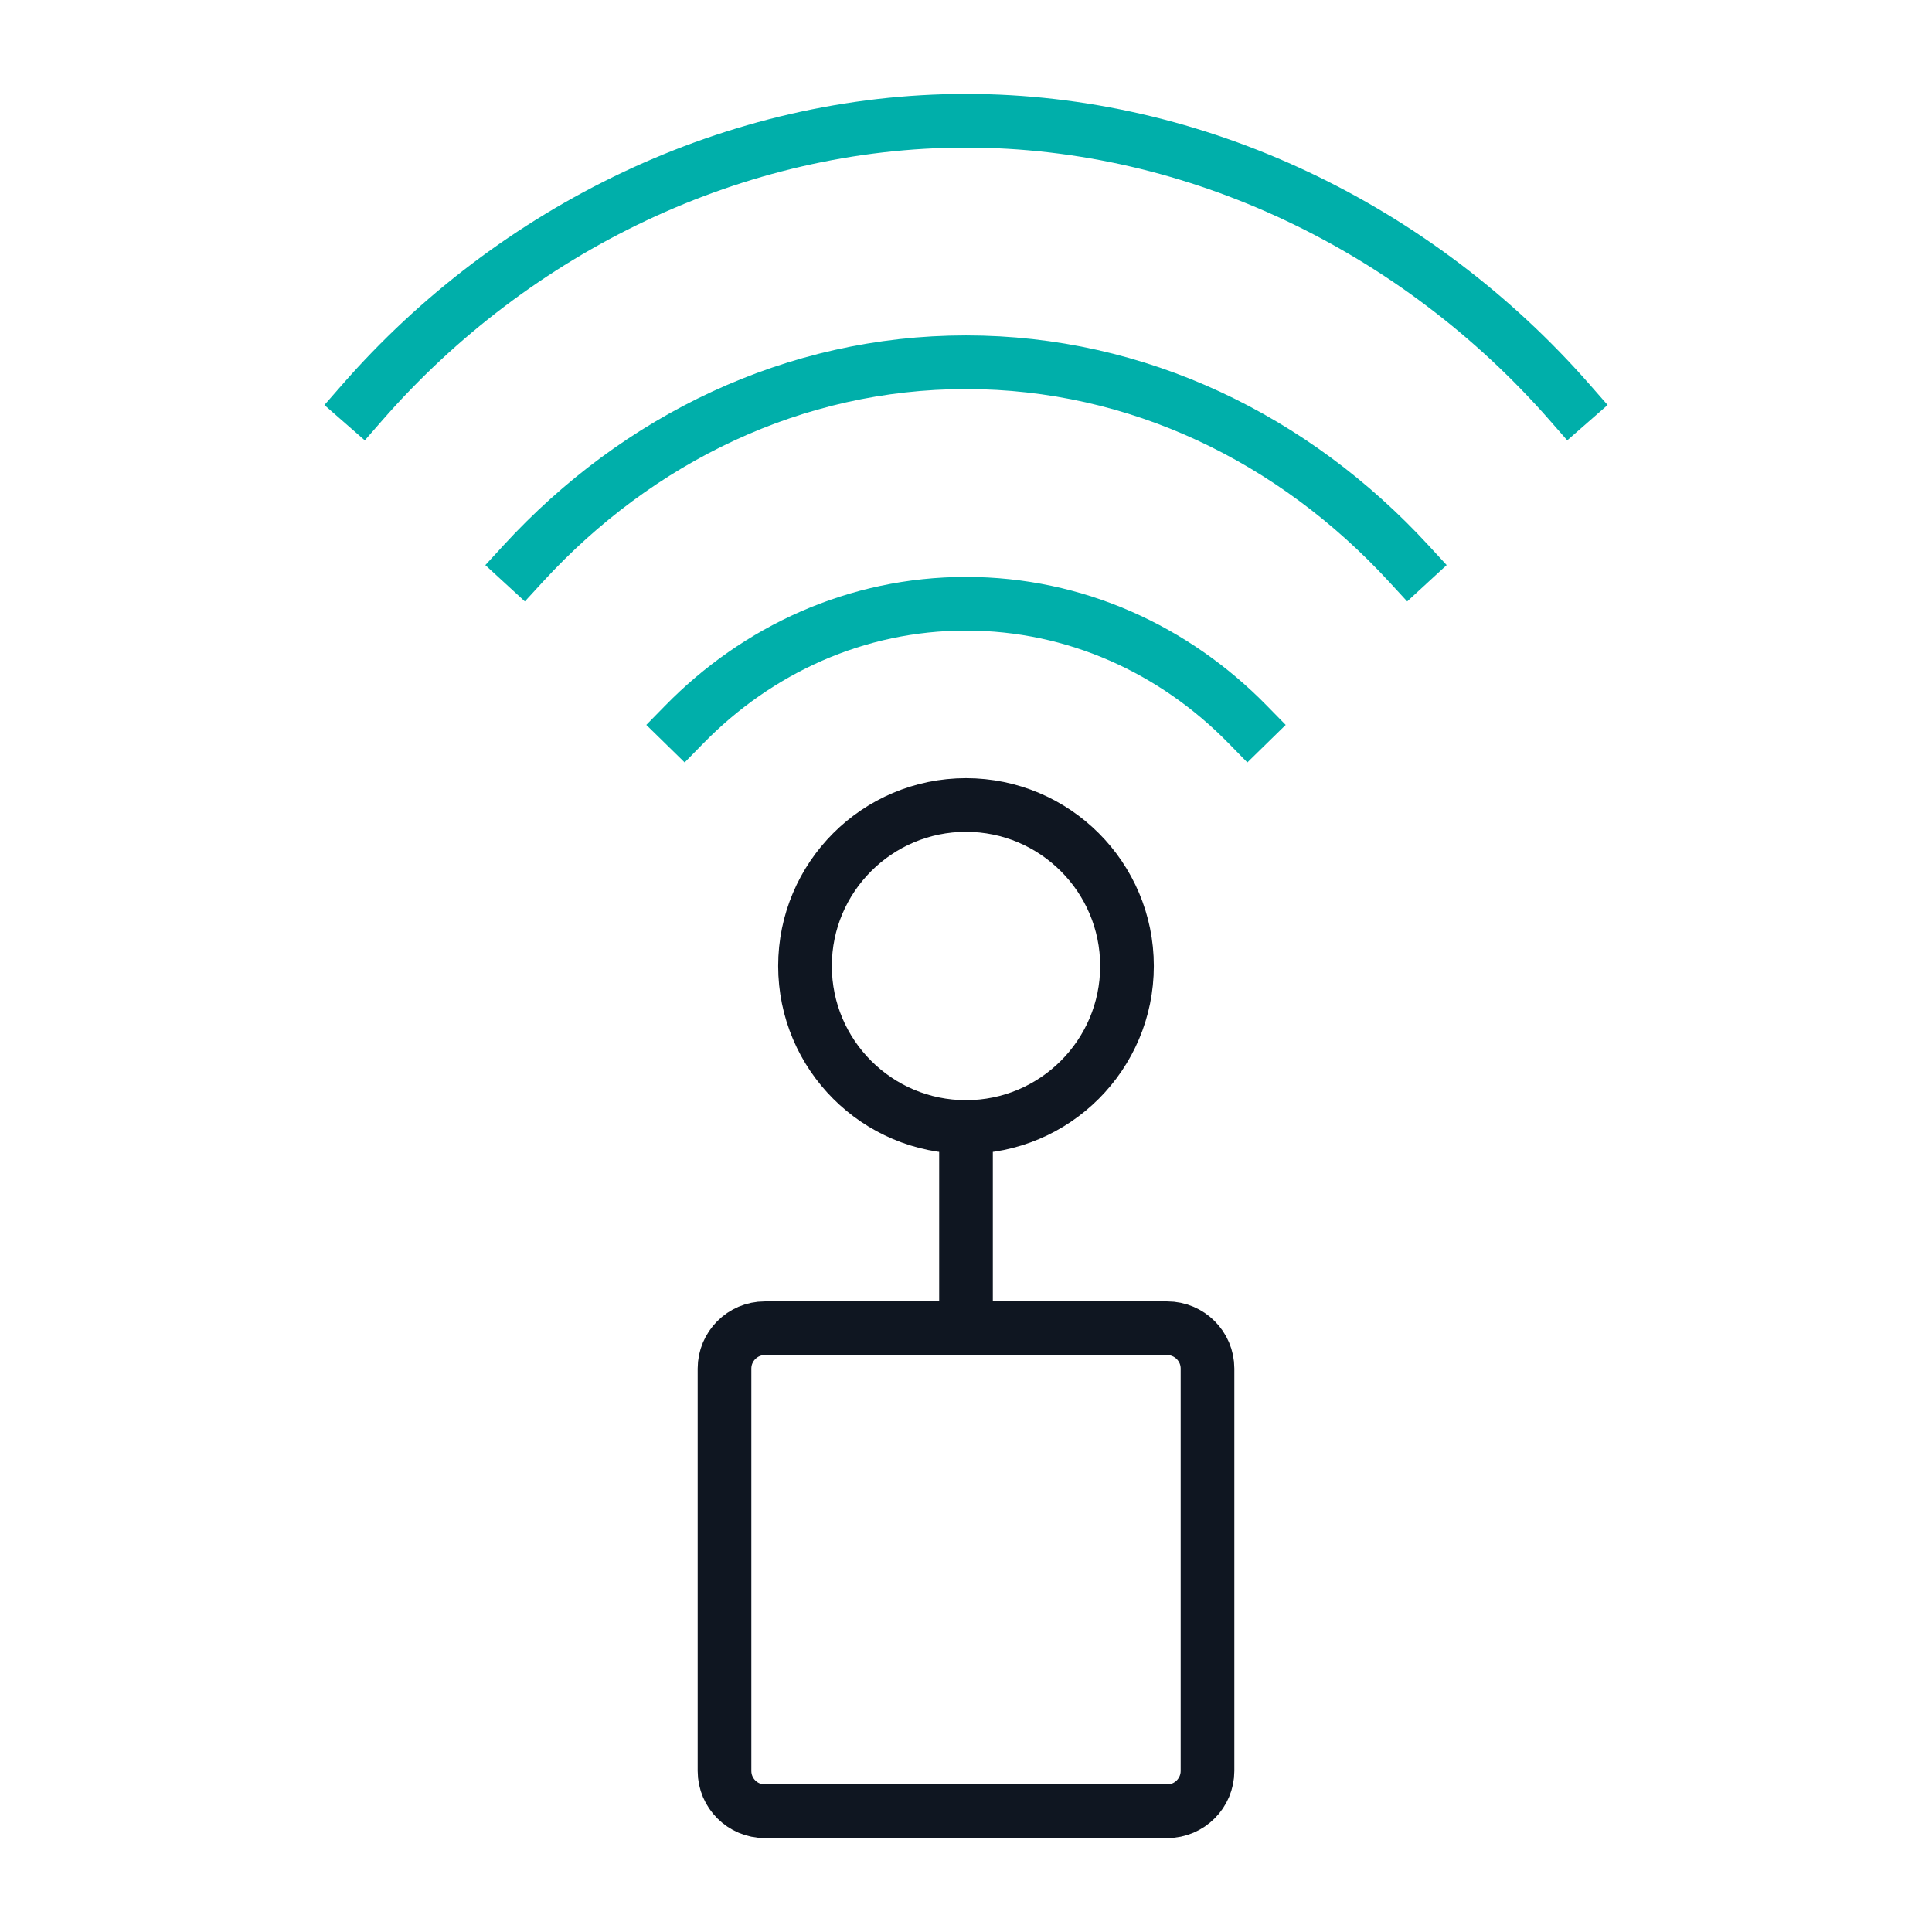
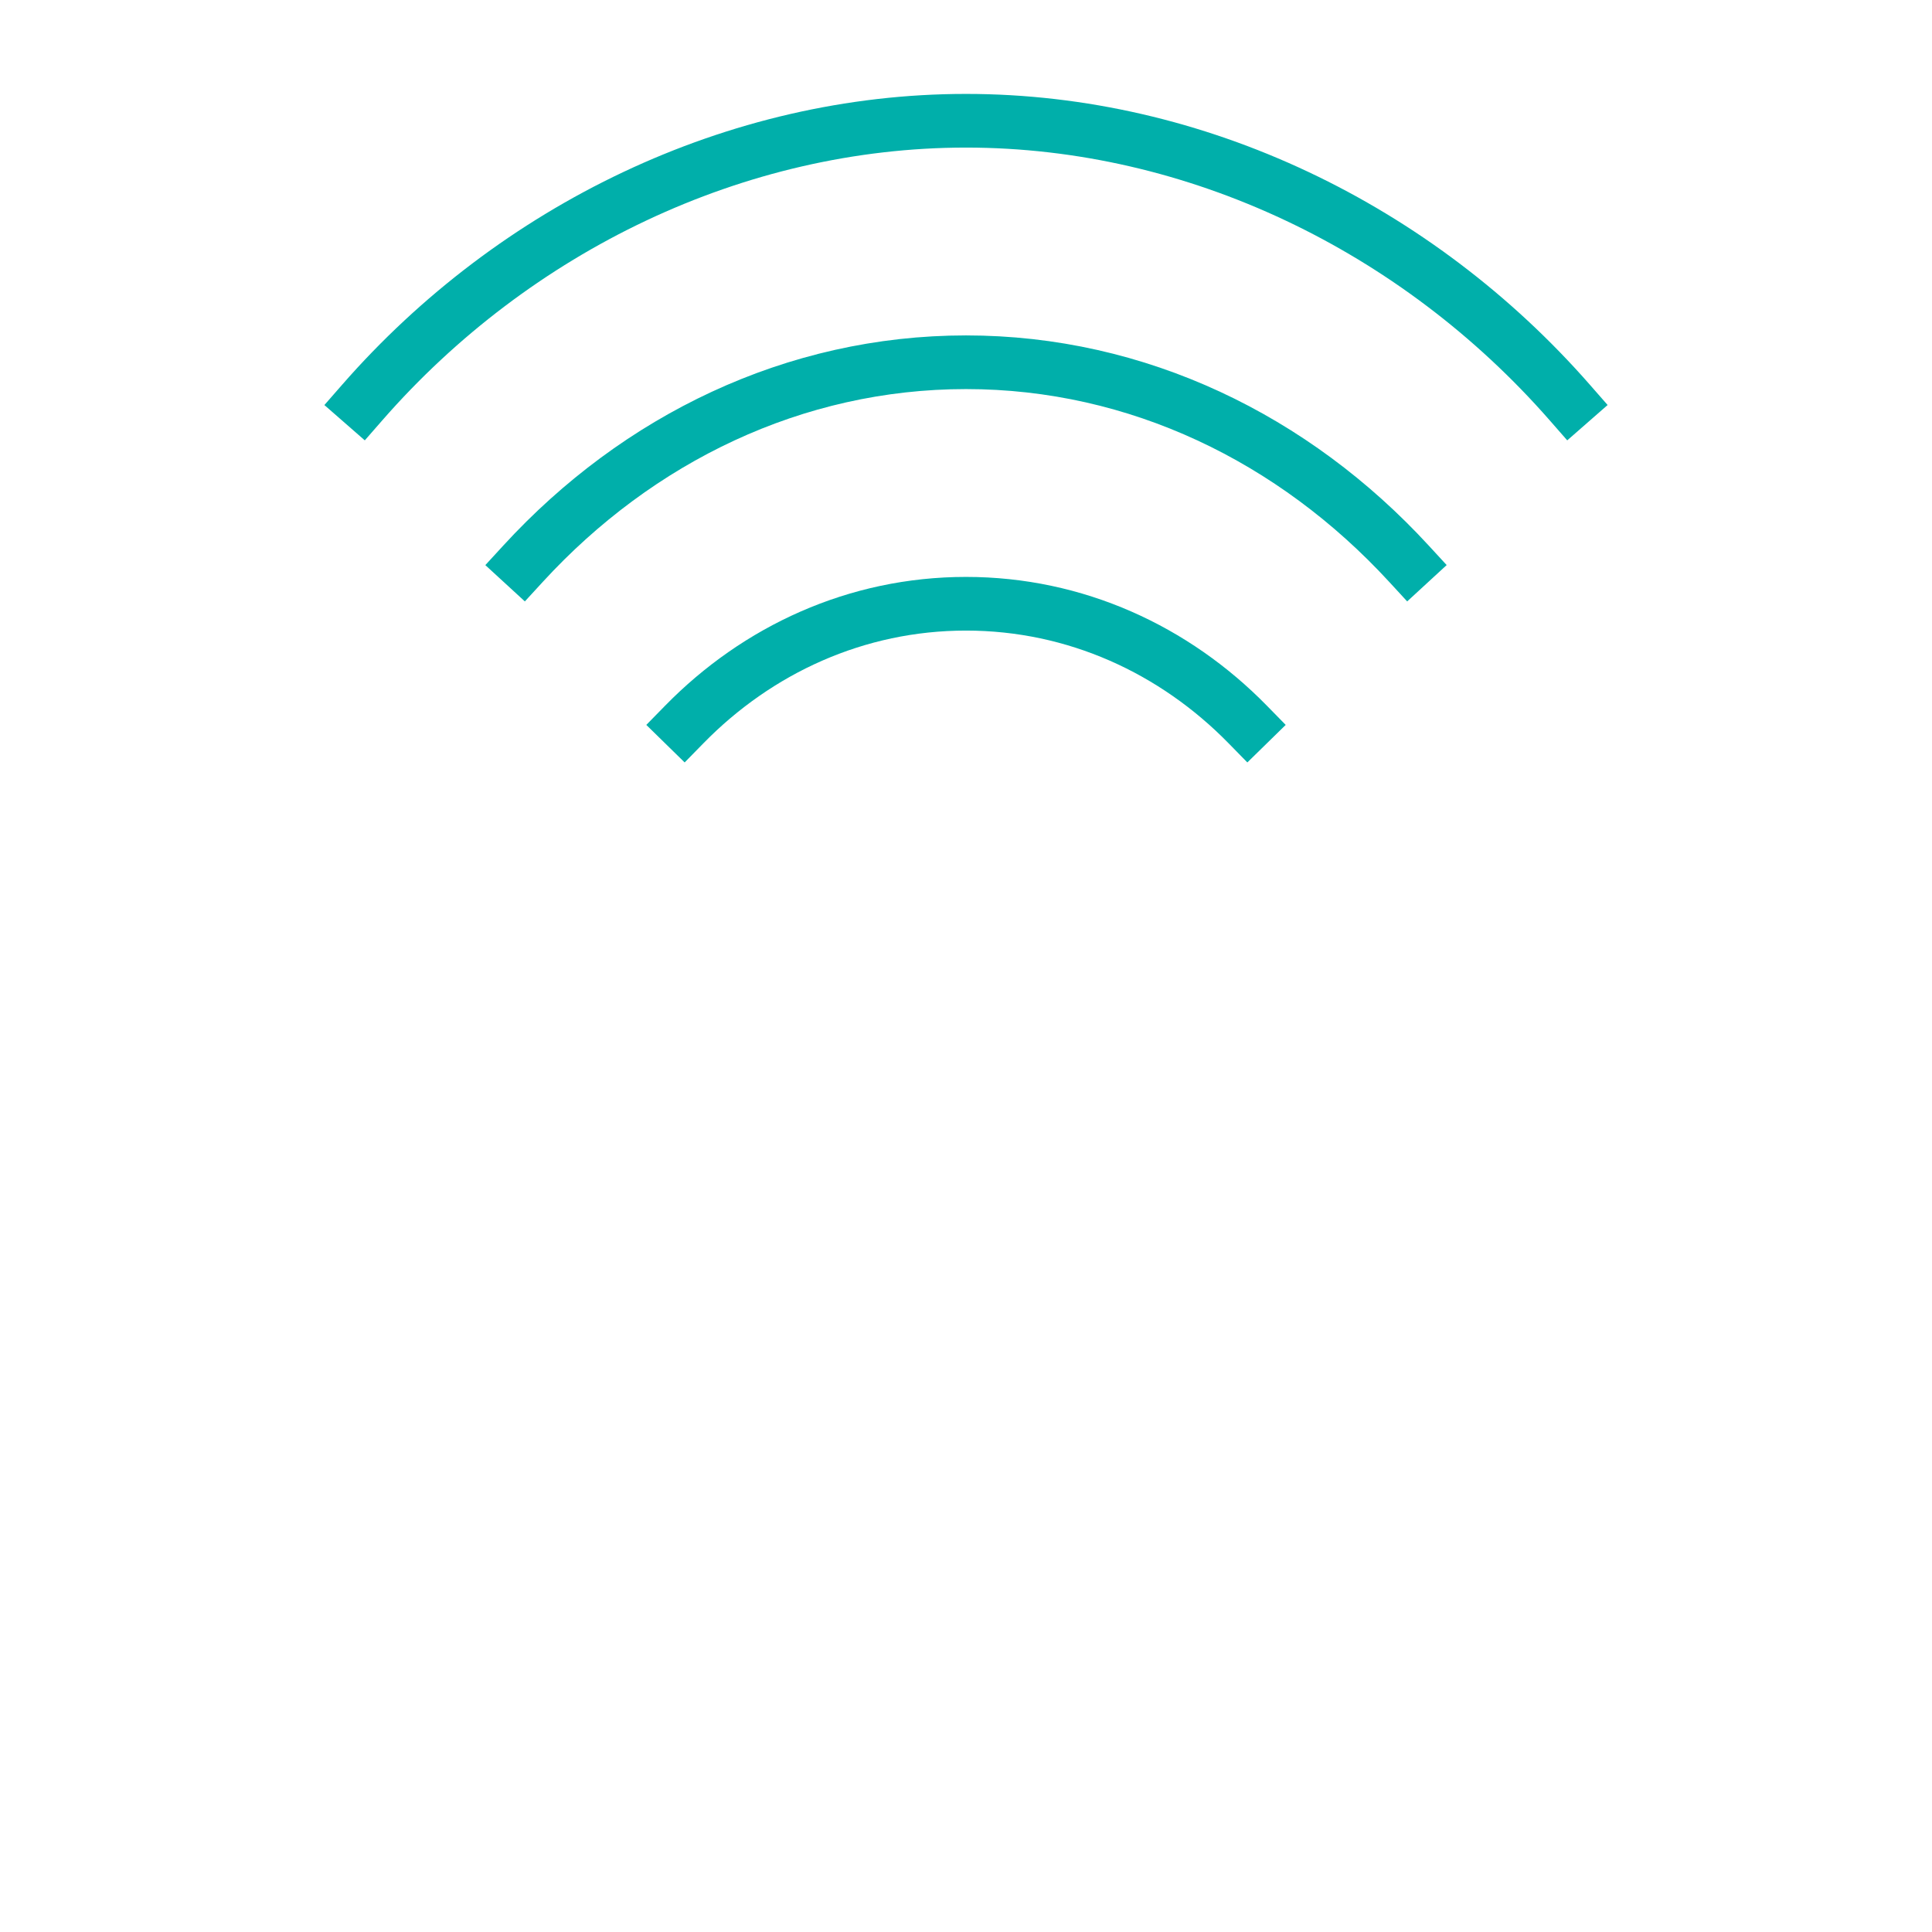
<svg xmlns="http://www.w3.org/2000/svg" version="1.1" id="Ebene_1" x="0" y="0" viewBox="0 0 72 72" xml:space="preserve" enable-background="new 0 0 48 48" height="72" width="72" data-color="color-2">
  <title>Observation sensor 72px</title>
  <g class="nc-icon-wrapper" stroke-width="2" fill="#00afaa" stroke="#00afaa">
-     <path class="st0" d="M43.5 49.5h-15c-0.83 0-1.5 0.68-1.5 1.5v15c0 0.83 0.68 1.5 1.5 1.5h15c0.83 0 1.5-0.68 1.5-1.5v-15c0-0.83-0.68-1.5-1.5-1.5z m-7.5-7.5v6m0-18c3.31 0 6 2.69 6 6s-2.69 6-6 6-6-2.69-6-6 2.69-6 6-6z" fill="none" stroke="#0f1621" stroke-linecap="square" stroke-miterlimit="10" />
    <path class="st1" d="M58.5 15c-5.69-6.5-13.92-10.5-22.5-10.5s-16.82 4-22.5 10.5m39 6c-4.28-4.65-10.1-7.5-16.5-7.5s-12.23 2.85-16.5 7.5m27 6c-2.73-2.79-6.42-4.5-10.5-4.5s-7.77 1.71-10.5 4.5" fill="none" stroke-linecap="square" stroke-miterlimit="10" data-color="color-2" />
  </g>
</svg>